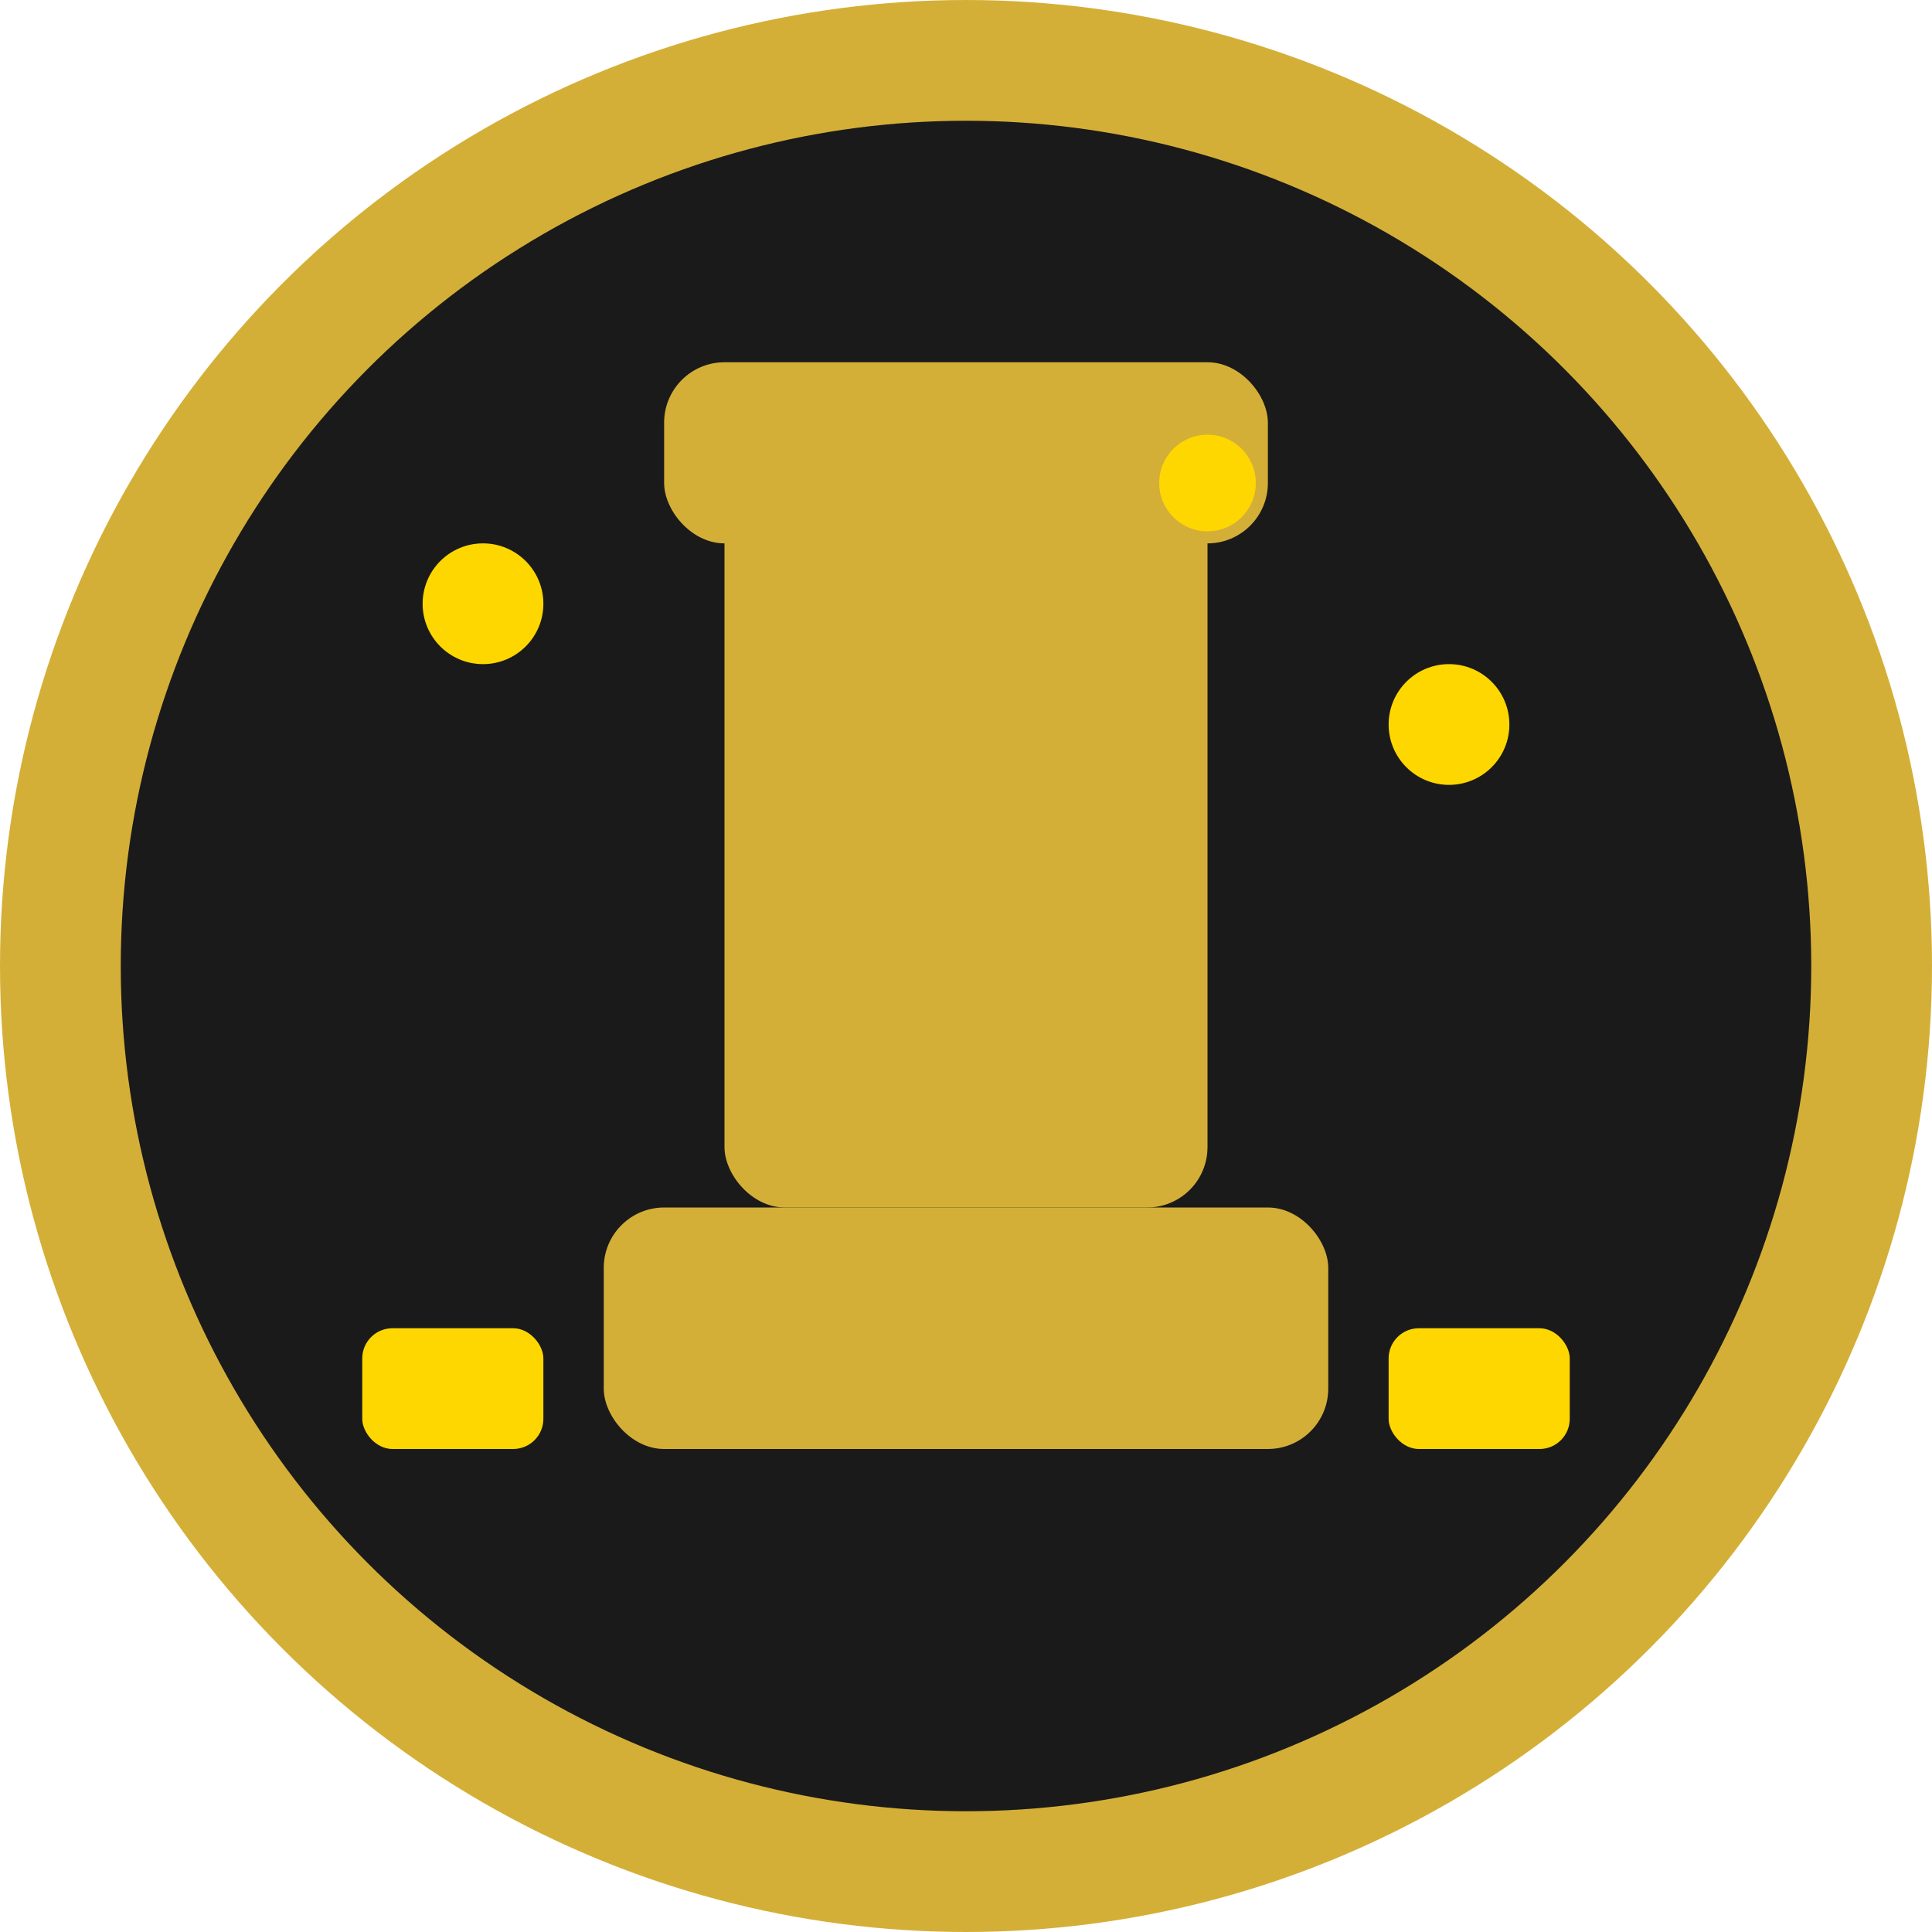
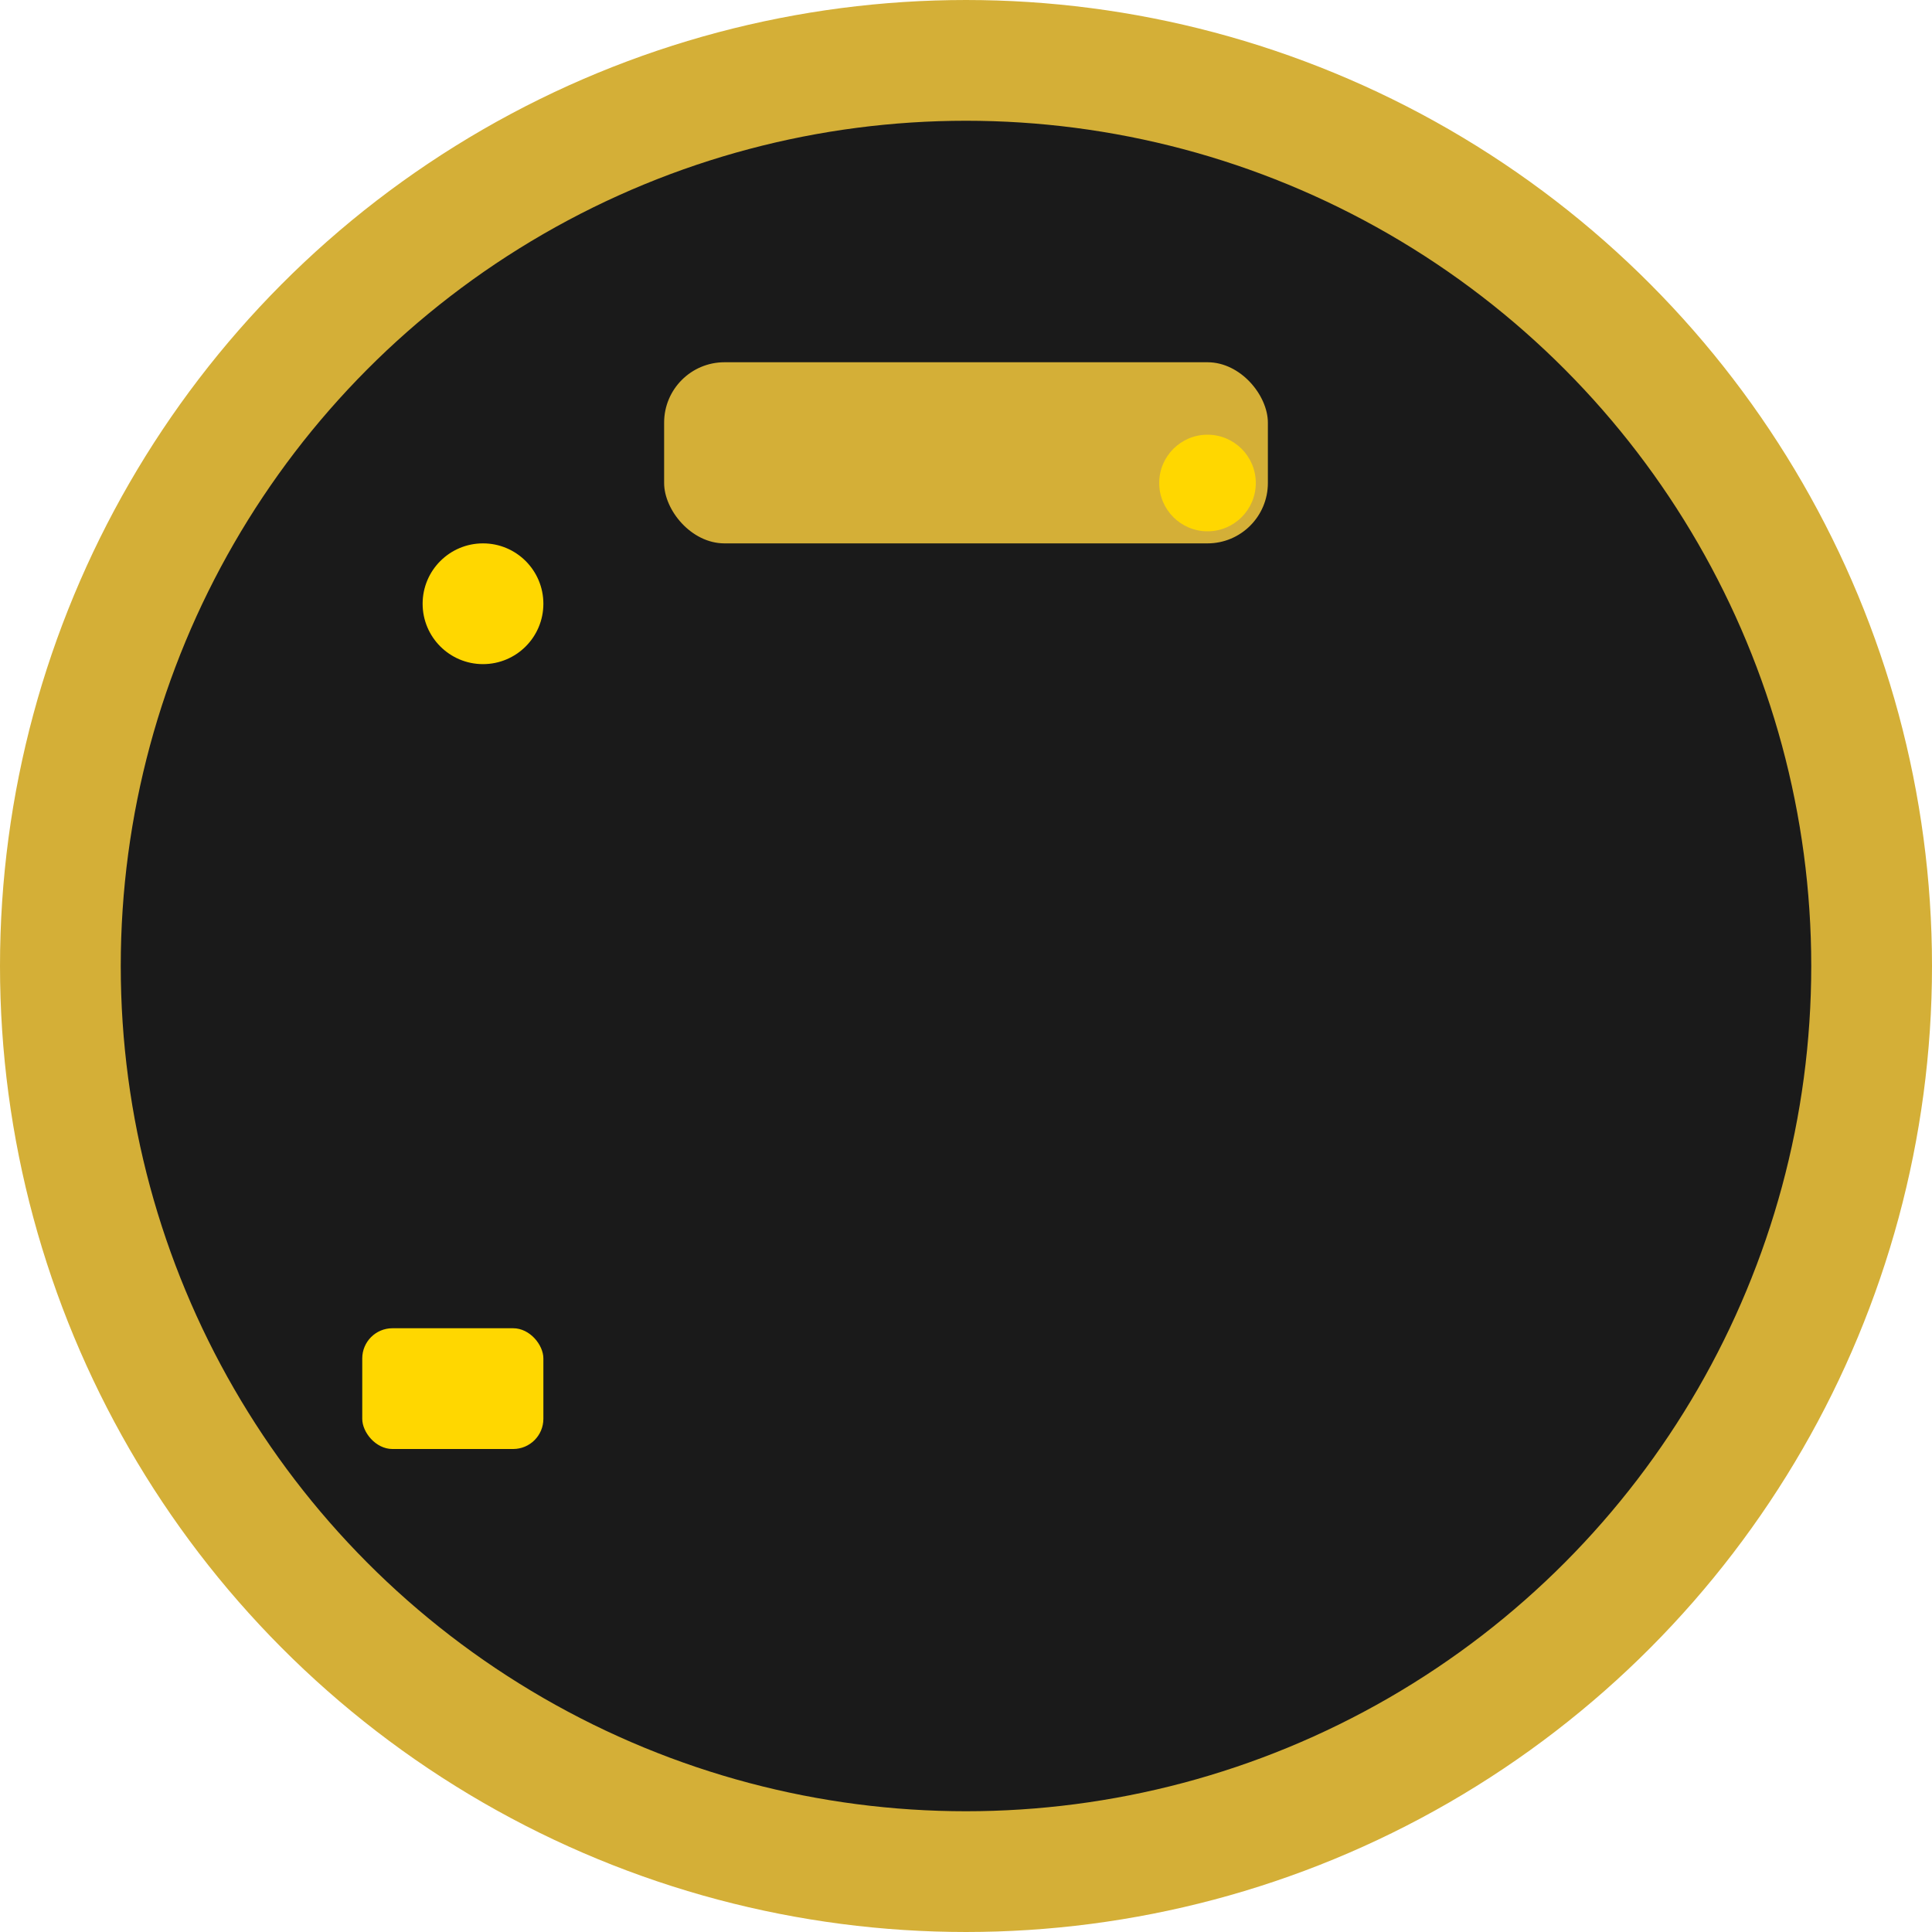
<svg xmlns="http://www.w3.org/2000/svg" width="32" height="32" viewBox="0 0 32 32" fill="none">
  <circle cx="16" cy="16" r="15" fill="#1a1a1a" stroke="#d4af37" stroke-width="2" />
-   <rect x="12" y="8" width="8" height="12" fill="#d4af37" rx="1" />
  <rect x="11" y="6" width="10" height="3" fill="#d4af37" rx="1" />
-   <rect x="10" y="20" width="12" height="4" fill="#d4af37" rx="1" />
  <rect x="6" y="22" width="3" height="2" fill="#ffd700" rx="0.5" />
-   <rect x="23" y="22" width="3" height="2" fill="#ffd700" rx="0.5" />
  <circle cx="8" cy="10" r="1" fill="#ffd700" />
-   <circle cx="24" cy="12" r="1" fill="#ffd700" />
  <circle cx="20" cy="8" r="0.8" fill="#ffd700" />
</svg>